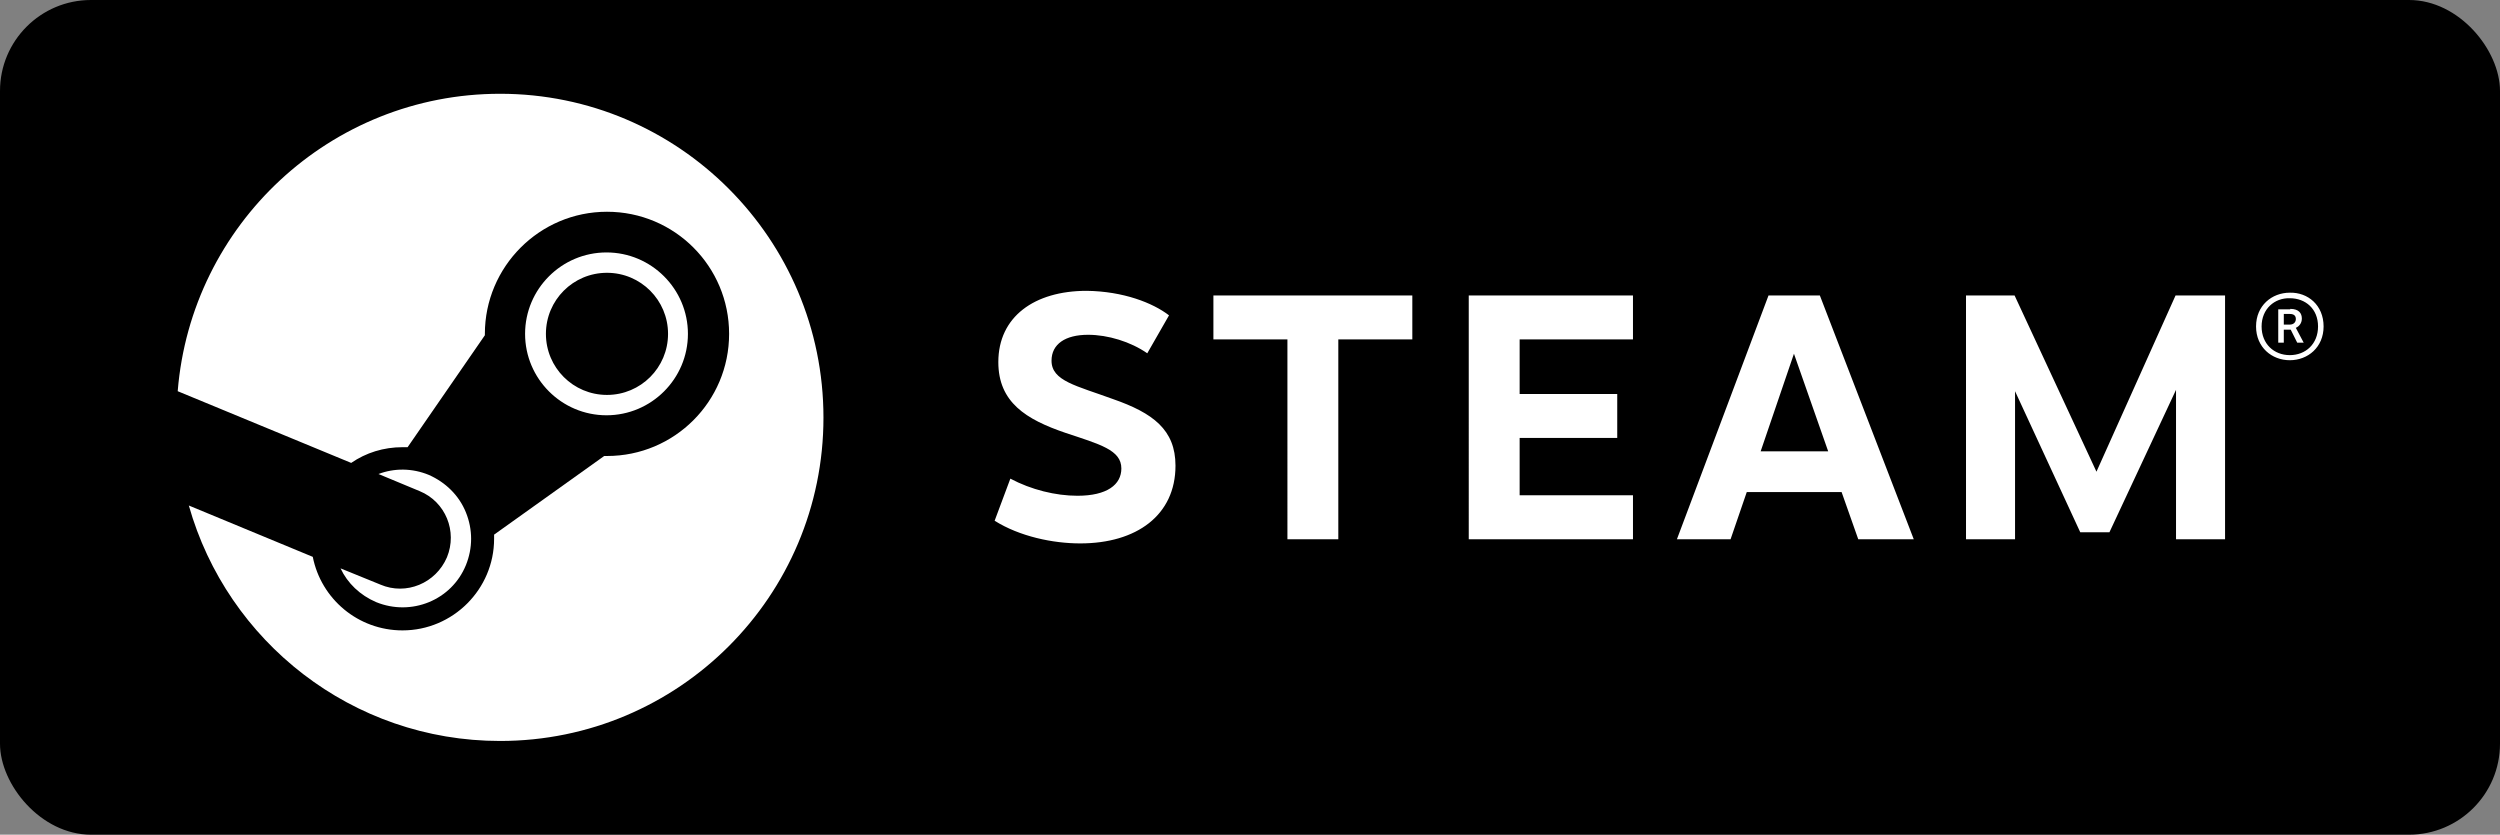
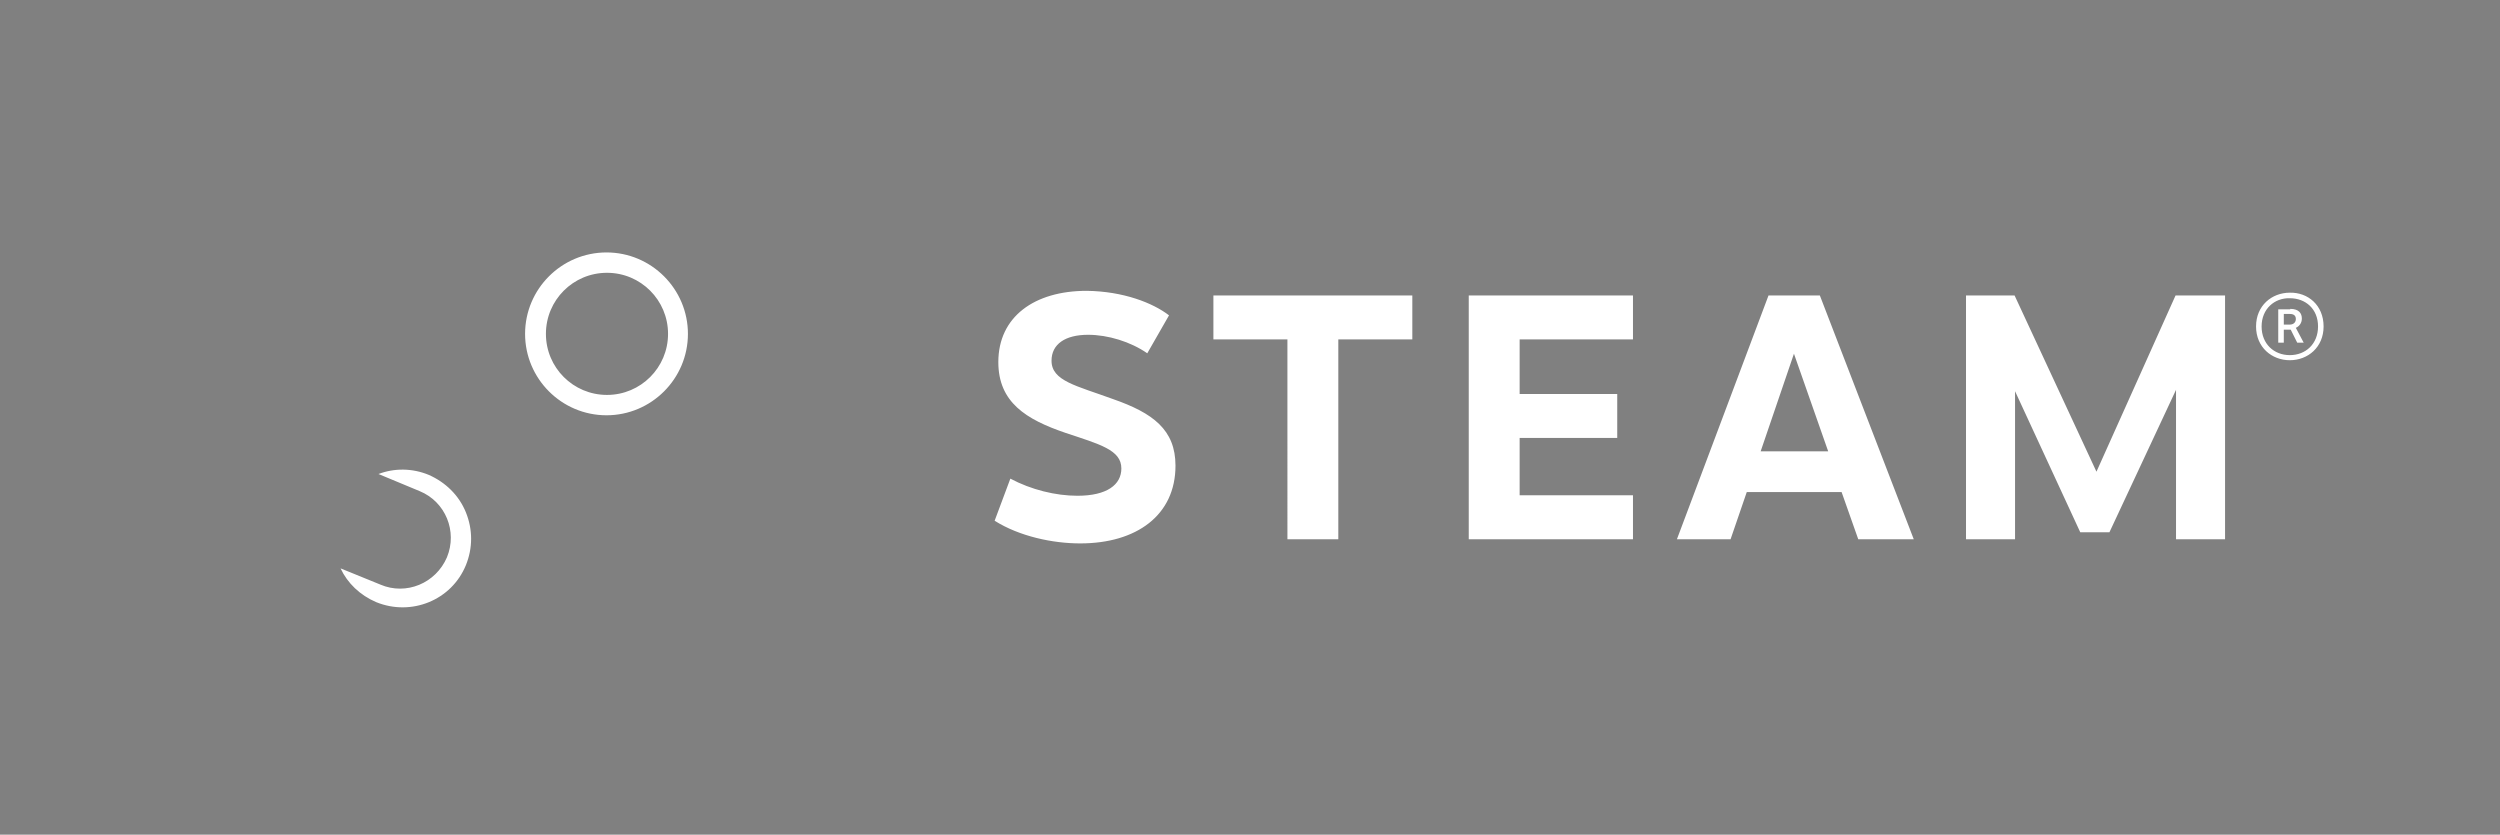
<svg xmlns="http://www.w3.org/2000/svg" id="uuid-ef6e9254-a305-4331-8e36-f56828a921dc" viewBox="0 0 1374.03 458.75">
  <rect x="0" y="0" width="1374.03" height="458.75" fill="#808080" stroke="none" />
  <defs>
    <style>.uuid-21c985c2-079e-462e-95af-7a334ba65132{fill:#fff}</style>
  </defs>
-   <rect width="1374.03" height="458.75" rx="50" ry="50" />
  <g id="uuid-3e9fdcc6-0394-4d2d-a7ba-9634130731a1">
-     <path class="uuid-21c985c2-079e-462e-95af-7a334ba65132" d="M274.87 51.54c-93.3 0-169.83 71.95-177.2 163.47l95.34 39.41c8.14-5.59 17.8-8.64 28.22-8.64h2.8l42.46-61.52v-.76c0-36.86 30-67.12 67.12-67.12s67.12 30 67.12 67.12-30 67.12-67.12 67.12h-1.53l-60.51 43.22v2.29c0 27.71-22.63 50.34-50.34 50.34-24.41 0-44.75-17.29-49.32-40.42l-68.13-28.22c21.1 74.74 89.74 129.41 171.1 129.41 98.13 0 177.71-79.58 177.71-177.71S373.01 51.54 274.87 51.54" />
    <path class="uuid-21c985c2-079e-462e-95af-7a334ba65132" d="M209.03 321.28l-21.86-8.9c3.81 8.14 10.68 14.75 19.58 18.56 19.32 7.88 41.44-1.02 49.32-20.34 3.81-9.41 3.81-19.58 0-28.98-3.81-9.41-11.19-16.53-20.34-20.59-9.15-3.81-19.07-3.81-27.71-.51l22.63 9.41c14.24 5.85 20.85 22.12 15 36.36-6.1 14.24-22.37 21.1-36.61 15m169.05-137.8c0-24.66-20.08-44.75-44.75-44.75s-44.75 20.08-44.75 44.75 20.08 44.75 44.75 44.75 44.75-20.08 44.75-44.75m-78.05 0c0-18.56 15-33.56 33.56-33.56s33.56 15 33.56 33.56-15 33.56-33.56 33.56-33.56-15-33.56-33.56m342.46-10.17l-11.95 20.85c-9.15-6.36-21.61-10.17-32.54-10.17-12.46 0-20.08 5.08-20.08 14.24 0 11.19 13.73 13.73 33.81 21.1 21.86 7.63 34.32 16.78 34.32 36.61 0 27.2-21.36 42.71-52.37 42.71-15 0-33.3-3.81-47.03-12.46l8.64-23.14c11.44 6.1 24.92 9.41 36.86 9.41 16.27 0 24.15-6.1 24.15-15 0-10.17-11.69-13.22-30.76-19.58-21.61-7.37-36.86-16.78-36.86-38.9 0-24.91 19.83-39.15 48.56-39.15 20.08.25 36.36 6.61 45.25 13.47m93.05 13.23v109.83h-27.97V186.54H666.9v-24.15h109.33v24.15h-40.68zm99.66 0v30h53.64v24.15h-53.64v31.52h62.29v24.16h-90.26V162.39h90.26v24.15h-62.29zm124.83 83.9l-8.9 25.93h-29.49l50.34-133.98h28.22l51.61 133.98h-30.51l-9.15-25.93h-52.12zm25.93-76.02l-18.3 53.64h37.12l-18.81-53.64zm210 19.83l-36.61 78.3h-16.02l-35.85-77.54v81.36h-26.95V162.39h26.7l45 96.86 43.47-96.86h27.21v133.98h-26.95v-82.12zm81.1-34.83c0 11.44-8.64 18.56-18.56 18.56s-18.56-7.12-18.56-18.56 8.64-18.56 18.56-18.56c9.92-.25 18.56 6.86 18.56 18.56m-34.07 0c0 9.66 6.86 15.76 15.51 15.76s15.51-6.1 15.51-15.76-6.86-15.51-15.51-15.51c-8.39-.25-15.51 5.85-15.51 15.51m15.76-9.66c4.83 0 6.36 2.54 6.36 5.34 0 2.54-1.53 4.32-3.31 5.08l4.32 8.14h-3.56l-3.56-7.12h-3.81v7.12h-3.05v-18.3h6.61v-.25zm-3.56 8.64h3.31c2.03 0 3.31-1.27 3.31-3.05s-1.02-2.8-3.31-2.8h-3.31v5.85z" />
  </g>
</svg>